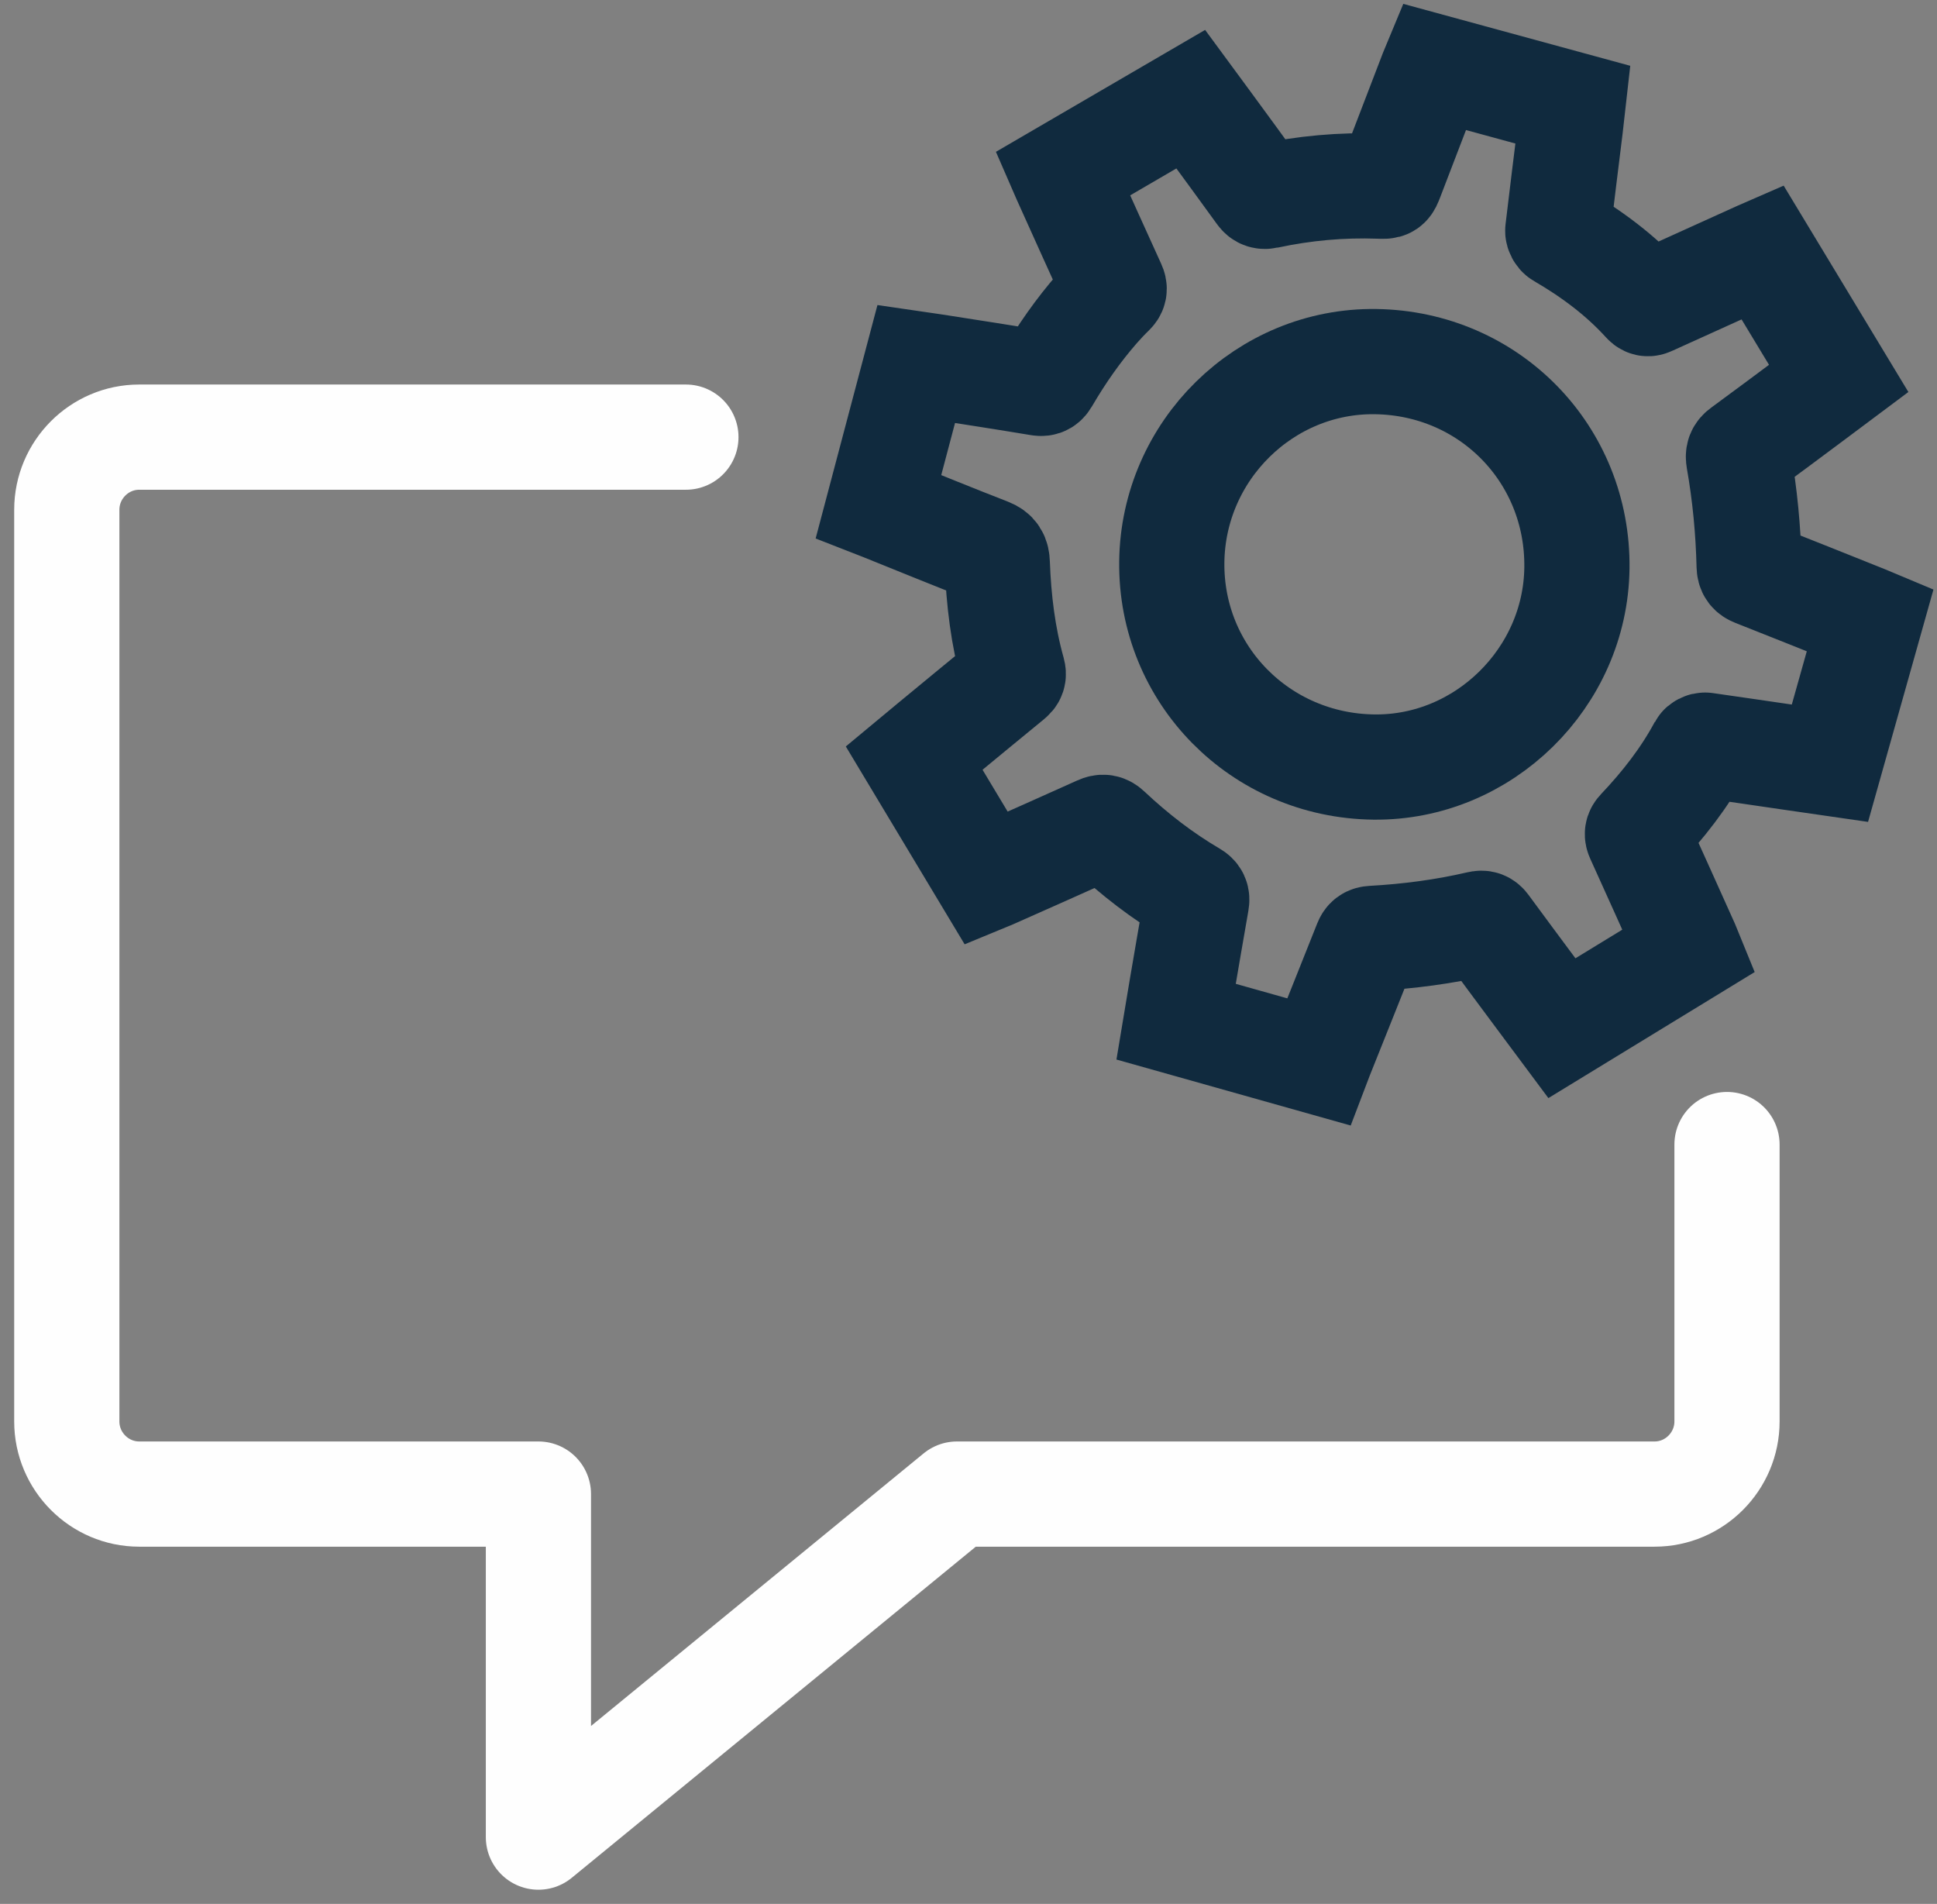
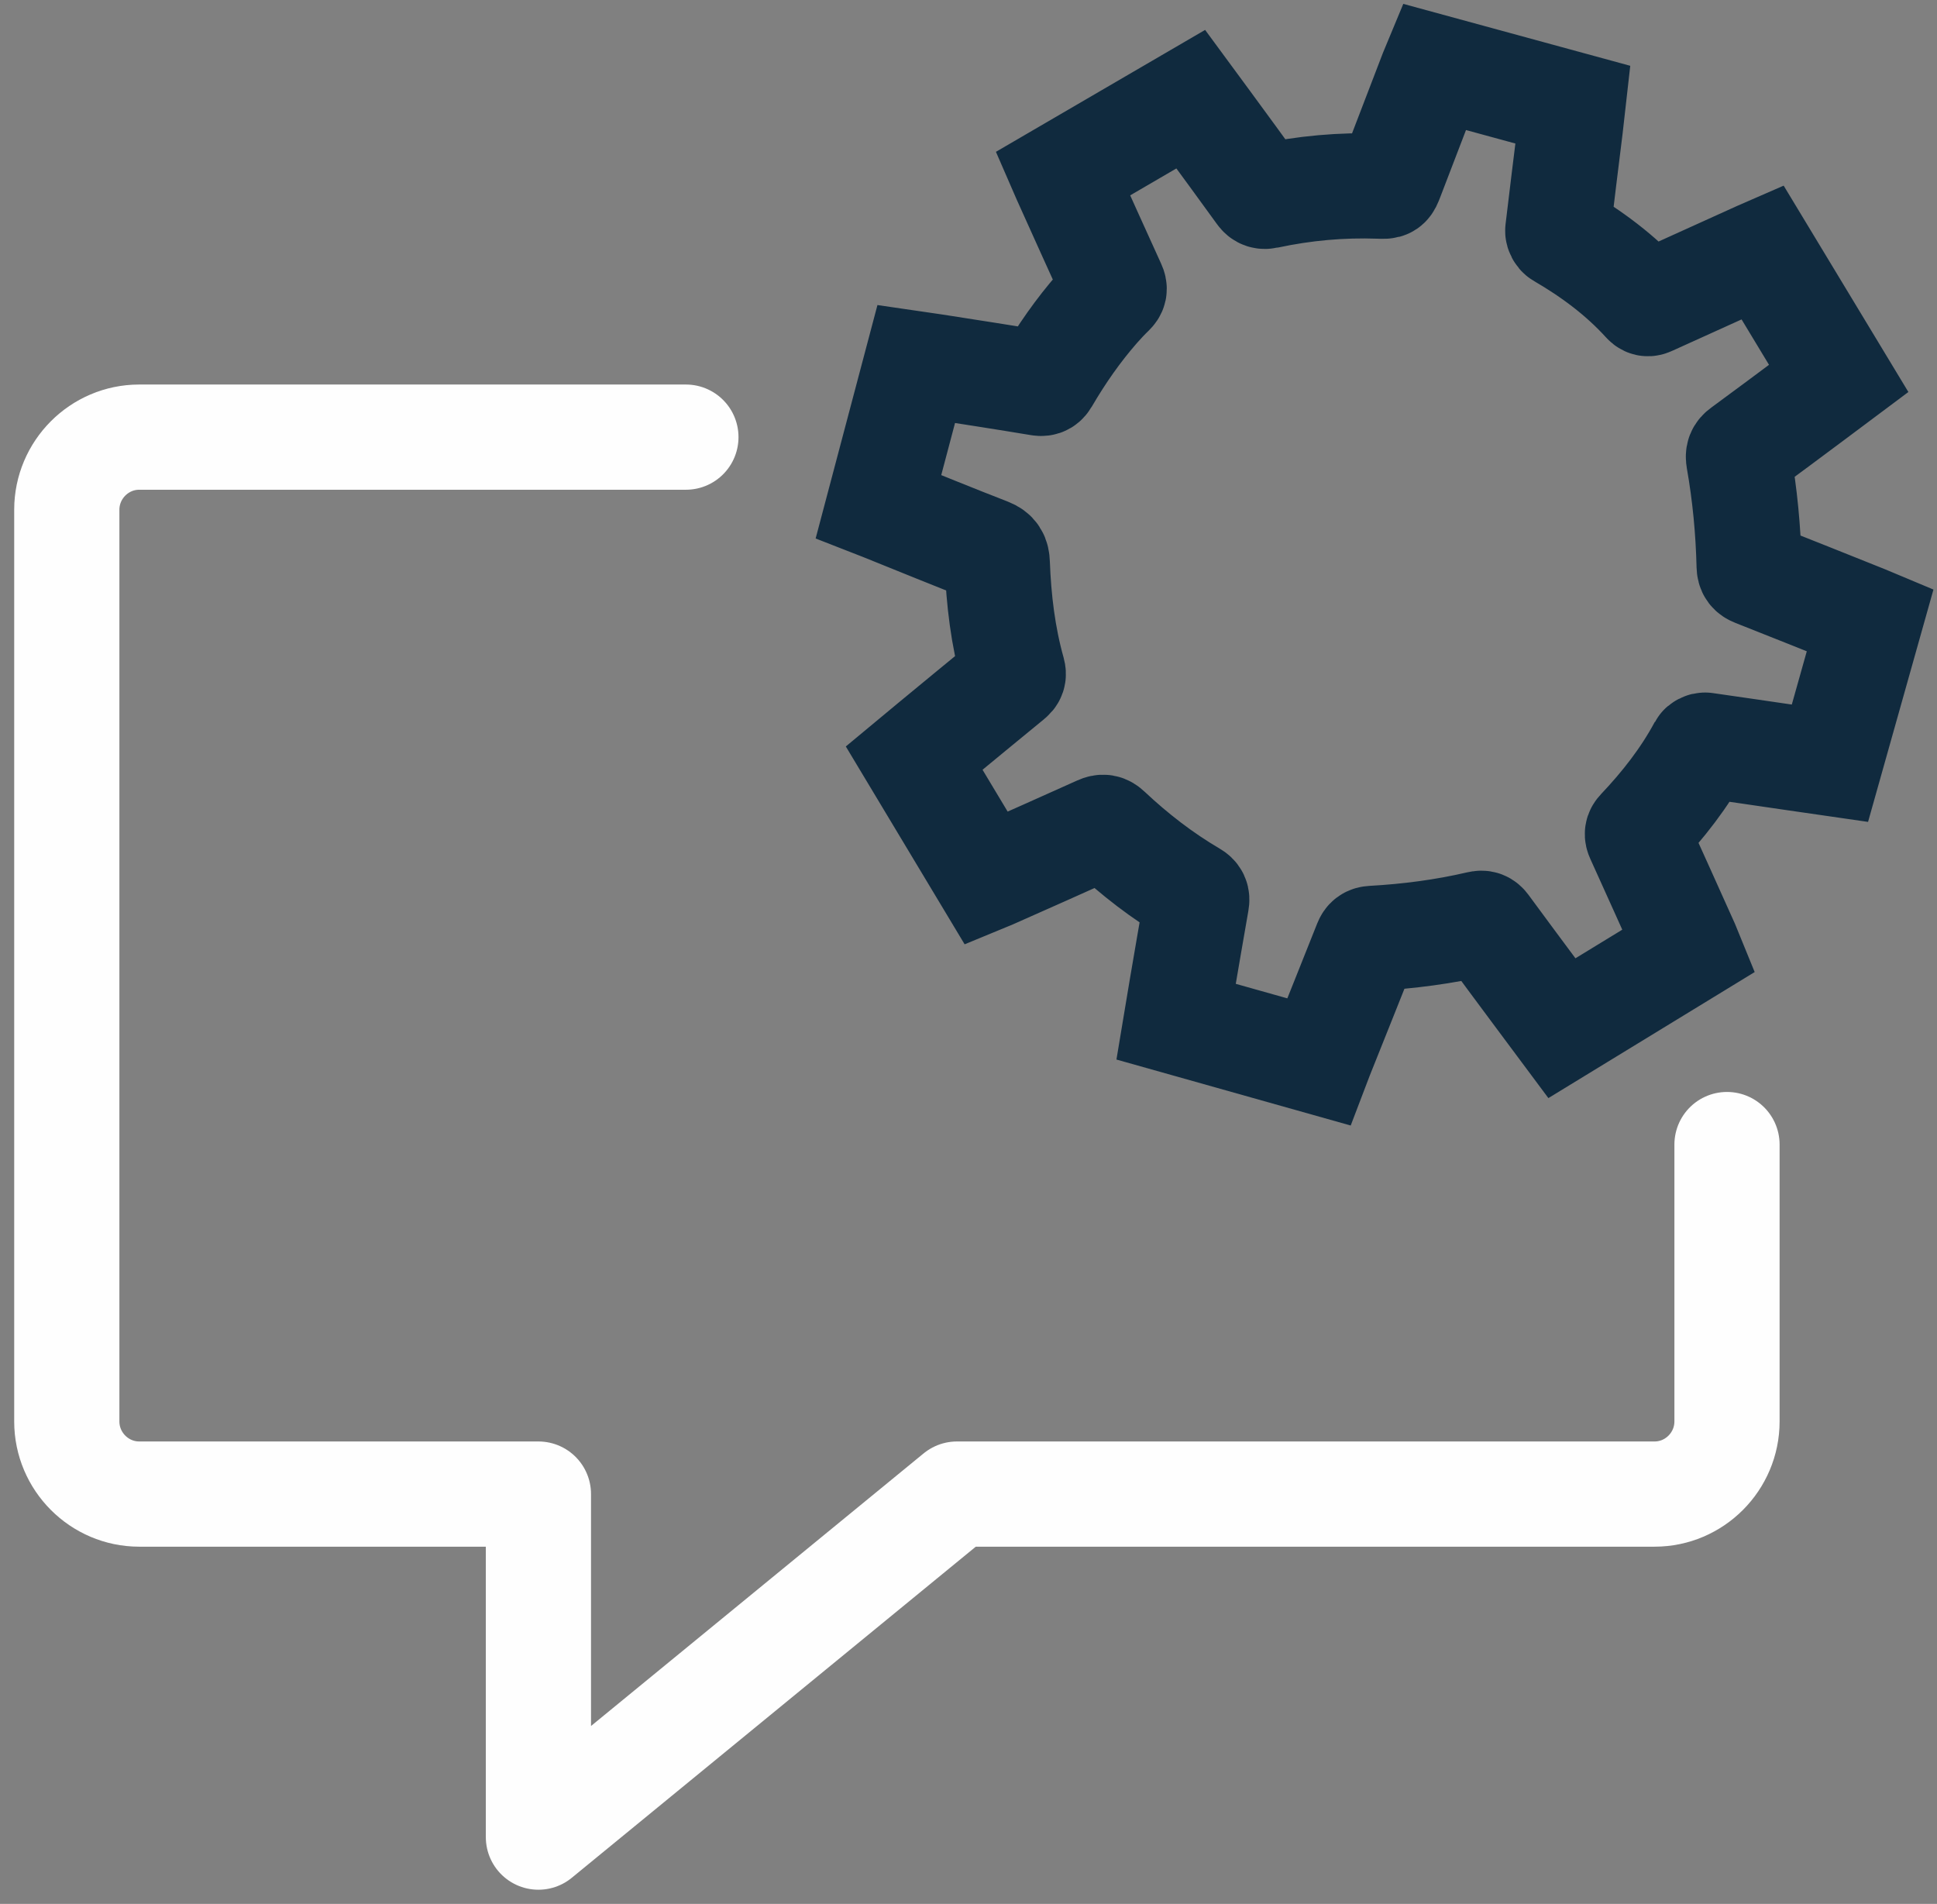
<svg xmlns="http://www.w3.org/2000/svg" width="58px" height="57px" viewBox="0 0 58 57" version="1.1">
  <rect x="0" y="0" width="58" height="57" fill="#808080" stroke="none" />
  <title>Support</title>
  <g id="Page-1" stroke="none" stroke-width="1" fill="none" fill-rule="evenodd" stroke-linecap="round">
    <g id="MillCreek-Update-Careers" transform="translate(-371, -1630)" stroke-width="3.15">
      <g id="Work-With-Us" transform="translate(-11, 1083)">
        <g id="2-copy-15" transform="translate(318, 514)">
          <g id="Group-7" transform="translate(66, 35)">
            <path d="M49.712,32.266 L49.712,40.556 C49.712,41.752 48.737,42.73 47.544,42.73 L26.655,42.73 L14.122,53 L14.122,42.73 L2.168,42.73 C0.975,42.73 0,41.752 0,40.556 L0,13.261 C0,12.065 0.975,11.087 2.168,11.087 L18.538,11.087" id="Stroke-1" stroke="#FEFEFE" stroke-linejoin="round" />
            <path d="M29.825,3.201 C31.105,2.455 32.373,1.716 33.655,0.969 C33.822,1.196 33.984,1.415 34.145,1.634 C34.669,2.35 35.196,3.066 35.715,3.785 C35.782,3.878 35.846,3.89 35.949,3.869 C37.053,3.633 38.169,3.532 39.297,3.572 C39.56,3.582 39.561,3.583 39.657,3.333 C40.064,2.274 40.471,1.215 40.877,0.155 C40.896,0.108 40.915,0.06 40.94,0 C42.322,0.377 43.701,0.752 45.099,1.134 C45.073,1.365 45.049,1.594 45.021,1.823 C44.894,2.849 44.766,3.874 44.645,4.9 C44.638,4.948 44.68,5.027 44.723,5.051 C45.66,5.596 46.523,6.236 47.255,7.042 C47.324,7.117 47.374,7.091 47.441,7.06 C48.52,6.571 49.599,6.083 50.678,5.594 C50.706,5.581 50.735,5.57 50.774,5.553 C51.533,6.809 52.29,8.063 53.056,9.329 C52.811,9.512 52.573,9.691 52.335,9.869 C51.615,10.405 50.896,10.943 50.172,11.473 C50.064,11.551 50.039,11.621 50.062,11.754 C50.248,12.808 50.349,13.873 50.375,14.944 C50.379,15.081 50.423,15.137 50.547,15.186 C51.653,15.621 52.757,16.065 53.861,16.506 C53.903,16.523 53.945,16.542 54,16.565 C53.598,17.993 53.198,19.416 52.794,20.85 C52.399,20.793 52.012,20.738 51.627,20.681 C50.771,20.557 49.916,20.429 49.059,20.308 C49.018,20.302 48.949,20.338 48.929,20.374 C48.436,21.29 47.8,22.101 47.088,22.853 C47.02,22.924 47.014,22.978 47.055,23.067 C47.543,24.142 48.027,25.22 48.512,26.298 C48.533,26.345 48.552,26.392 48.578,26.456 C47.309,27.232 46.044,28.004 44.768,28.783 C44.516,28.445 44.27,28.115 44.025,27.784 C43.517,27.1 43.008,26.417 42.504,25.73 C42.443,25.648 42.392,25.627 42.287,25.651 C41.236,25.896 40.17,26.034 39.094,26.094 C38.989,26.1 38.942,26.136 38.904,26.231 C38.455,27.363 38.001,28.493 37.549,29.624 C37.529,29.675 37.508,29.726 37.484,29.789 C36.058,29.387 34.643,28.989 33.215,28.587 C33.27,28.256 33.324,27.931 33.379,27.607 C33.528,26.737 33.676,25.866 33.829,24.996 C33.849,24.884 33.822,24.821 33.719,24.761 C32.804,24.224 31.969,23.578 31.196,22.851 C31.099,22.759 31.027,22.746 30.903,22.802 C29.834,23.285 28.76,23.76 27.688,24.236 C27.641,24.257 27.593,24.276 27.537,24.299 C26.817,23.1 26.101,21.906 25.373,20.695 C25.568,20.533 25.761,20.373 25.954,20.213 C26.723,19.58 27.49,18.945 28.261,18.315 C28.335,18.254 28.357,18.206 28.33,18.108 C28.032,17.048 27.903,15.962 27.862,14.865 C27.855,14.666 27.802,14.562 27.603,14.484 C26.548,14.075 25.499,13.645 24.449,13.222 C24.407,13.205 24.364,13.188 24.305,13.165 C24.68,11.747 25.055,10.333 25.436,8.895 C25.627,8.923 25.813,8.947 25.998,8.976 C27.041,9.139 28.084,9.3 29.125,9.473 C29.244,9.492 29.29,9.45 29.342,9.363 C29.783,8.608 30.281,7.893 30.858,7.233 C30.997,7.075 31.142,6.92 31.294,6.773 C31.367,6.701 31.382,6.65 31.336,6.55 C30.85,5.484 30.369,4.415 29.888,3.348 C29.87,3.305 29.852,3.263 29.825,3.201 Z" id="Stroke-3" stroke="#102A3E" />
-             <path d="M39.139,20.964 C35.734,20.923 33.047,18.196 33.087,14.823 C33.127,11.486 35.879,8.78 39.19,8.826 C42.601,8.874 45.261,11.601 45.218,15.005 C45.177,18.296 42.416,21.003 39.139,20.964 Z" id="Stroke-5" stroke="#102A3E" />
          </g>
        </g>
      </g>
    </g>
  </g>
</svg>